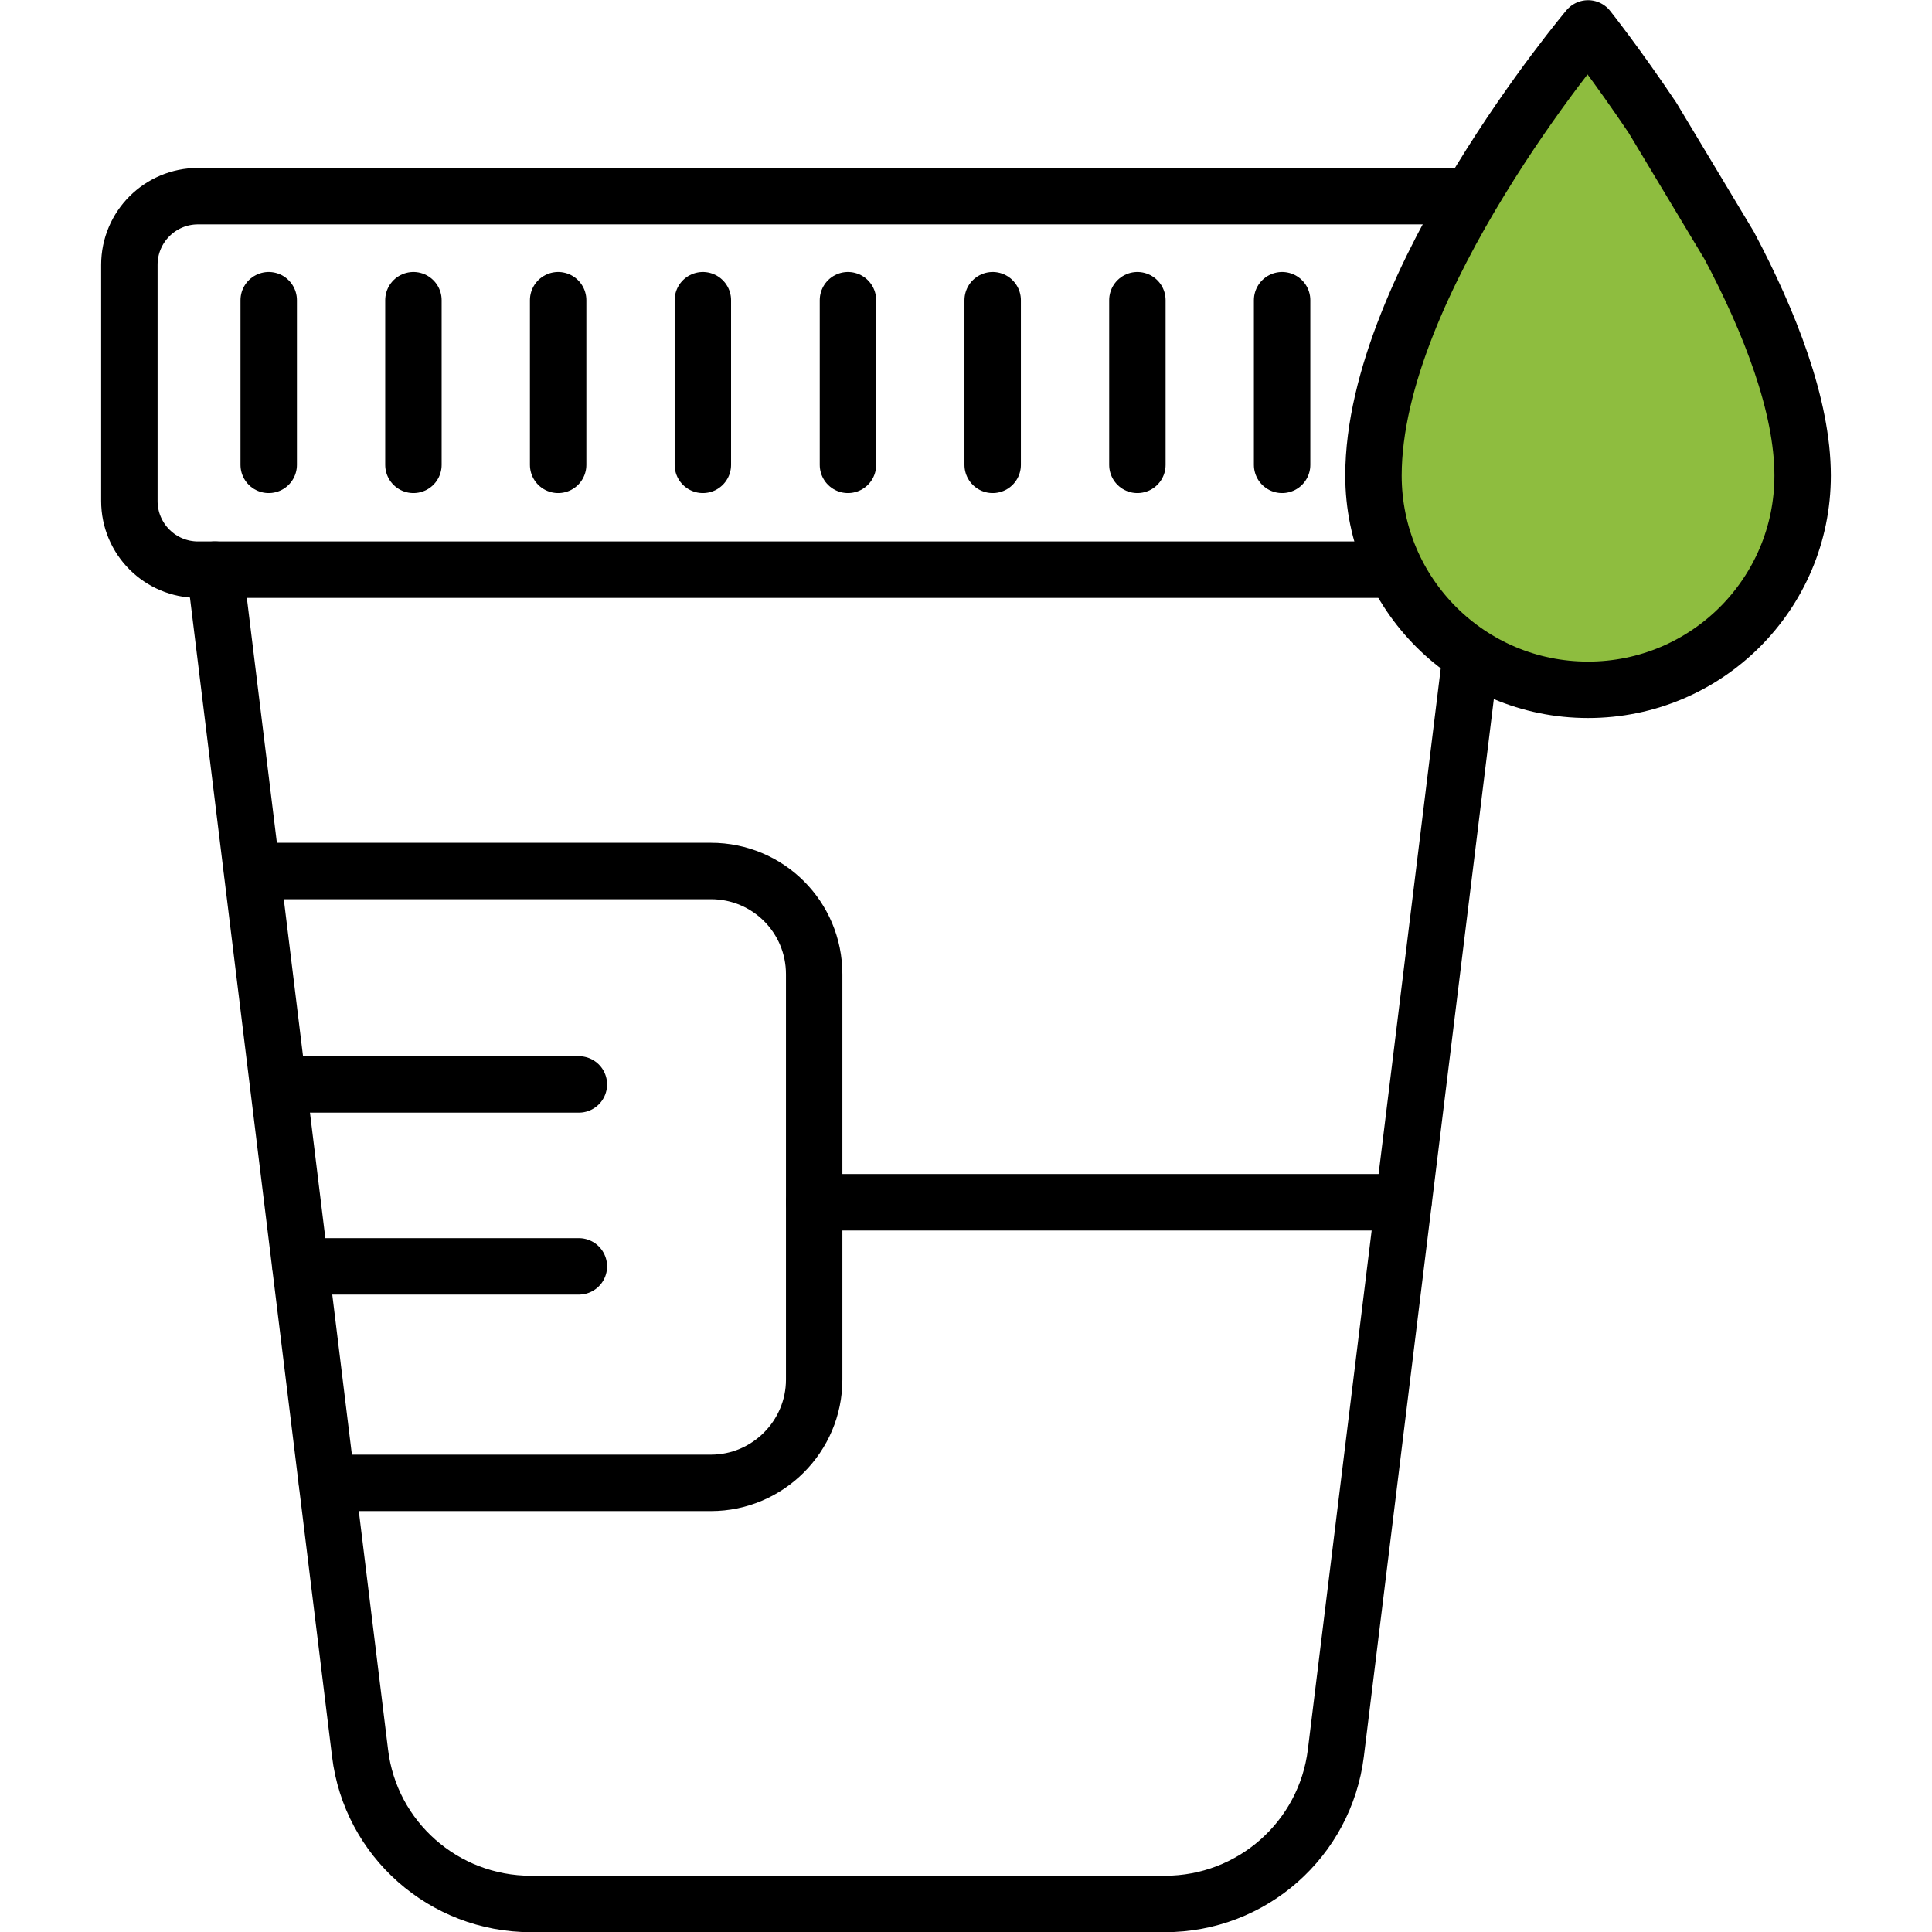
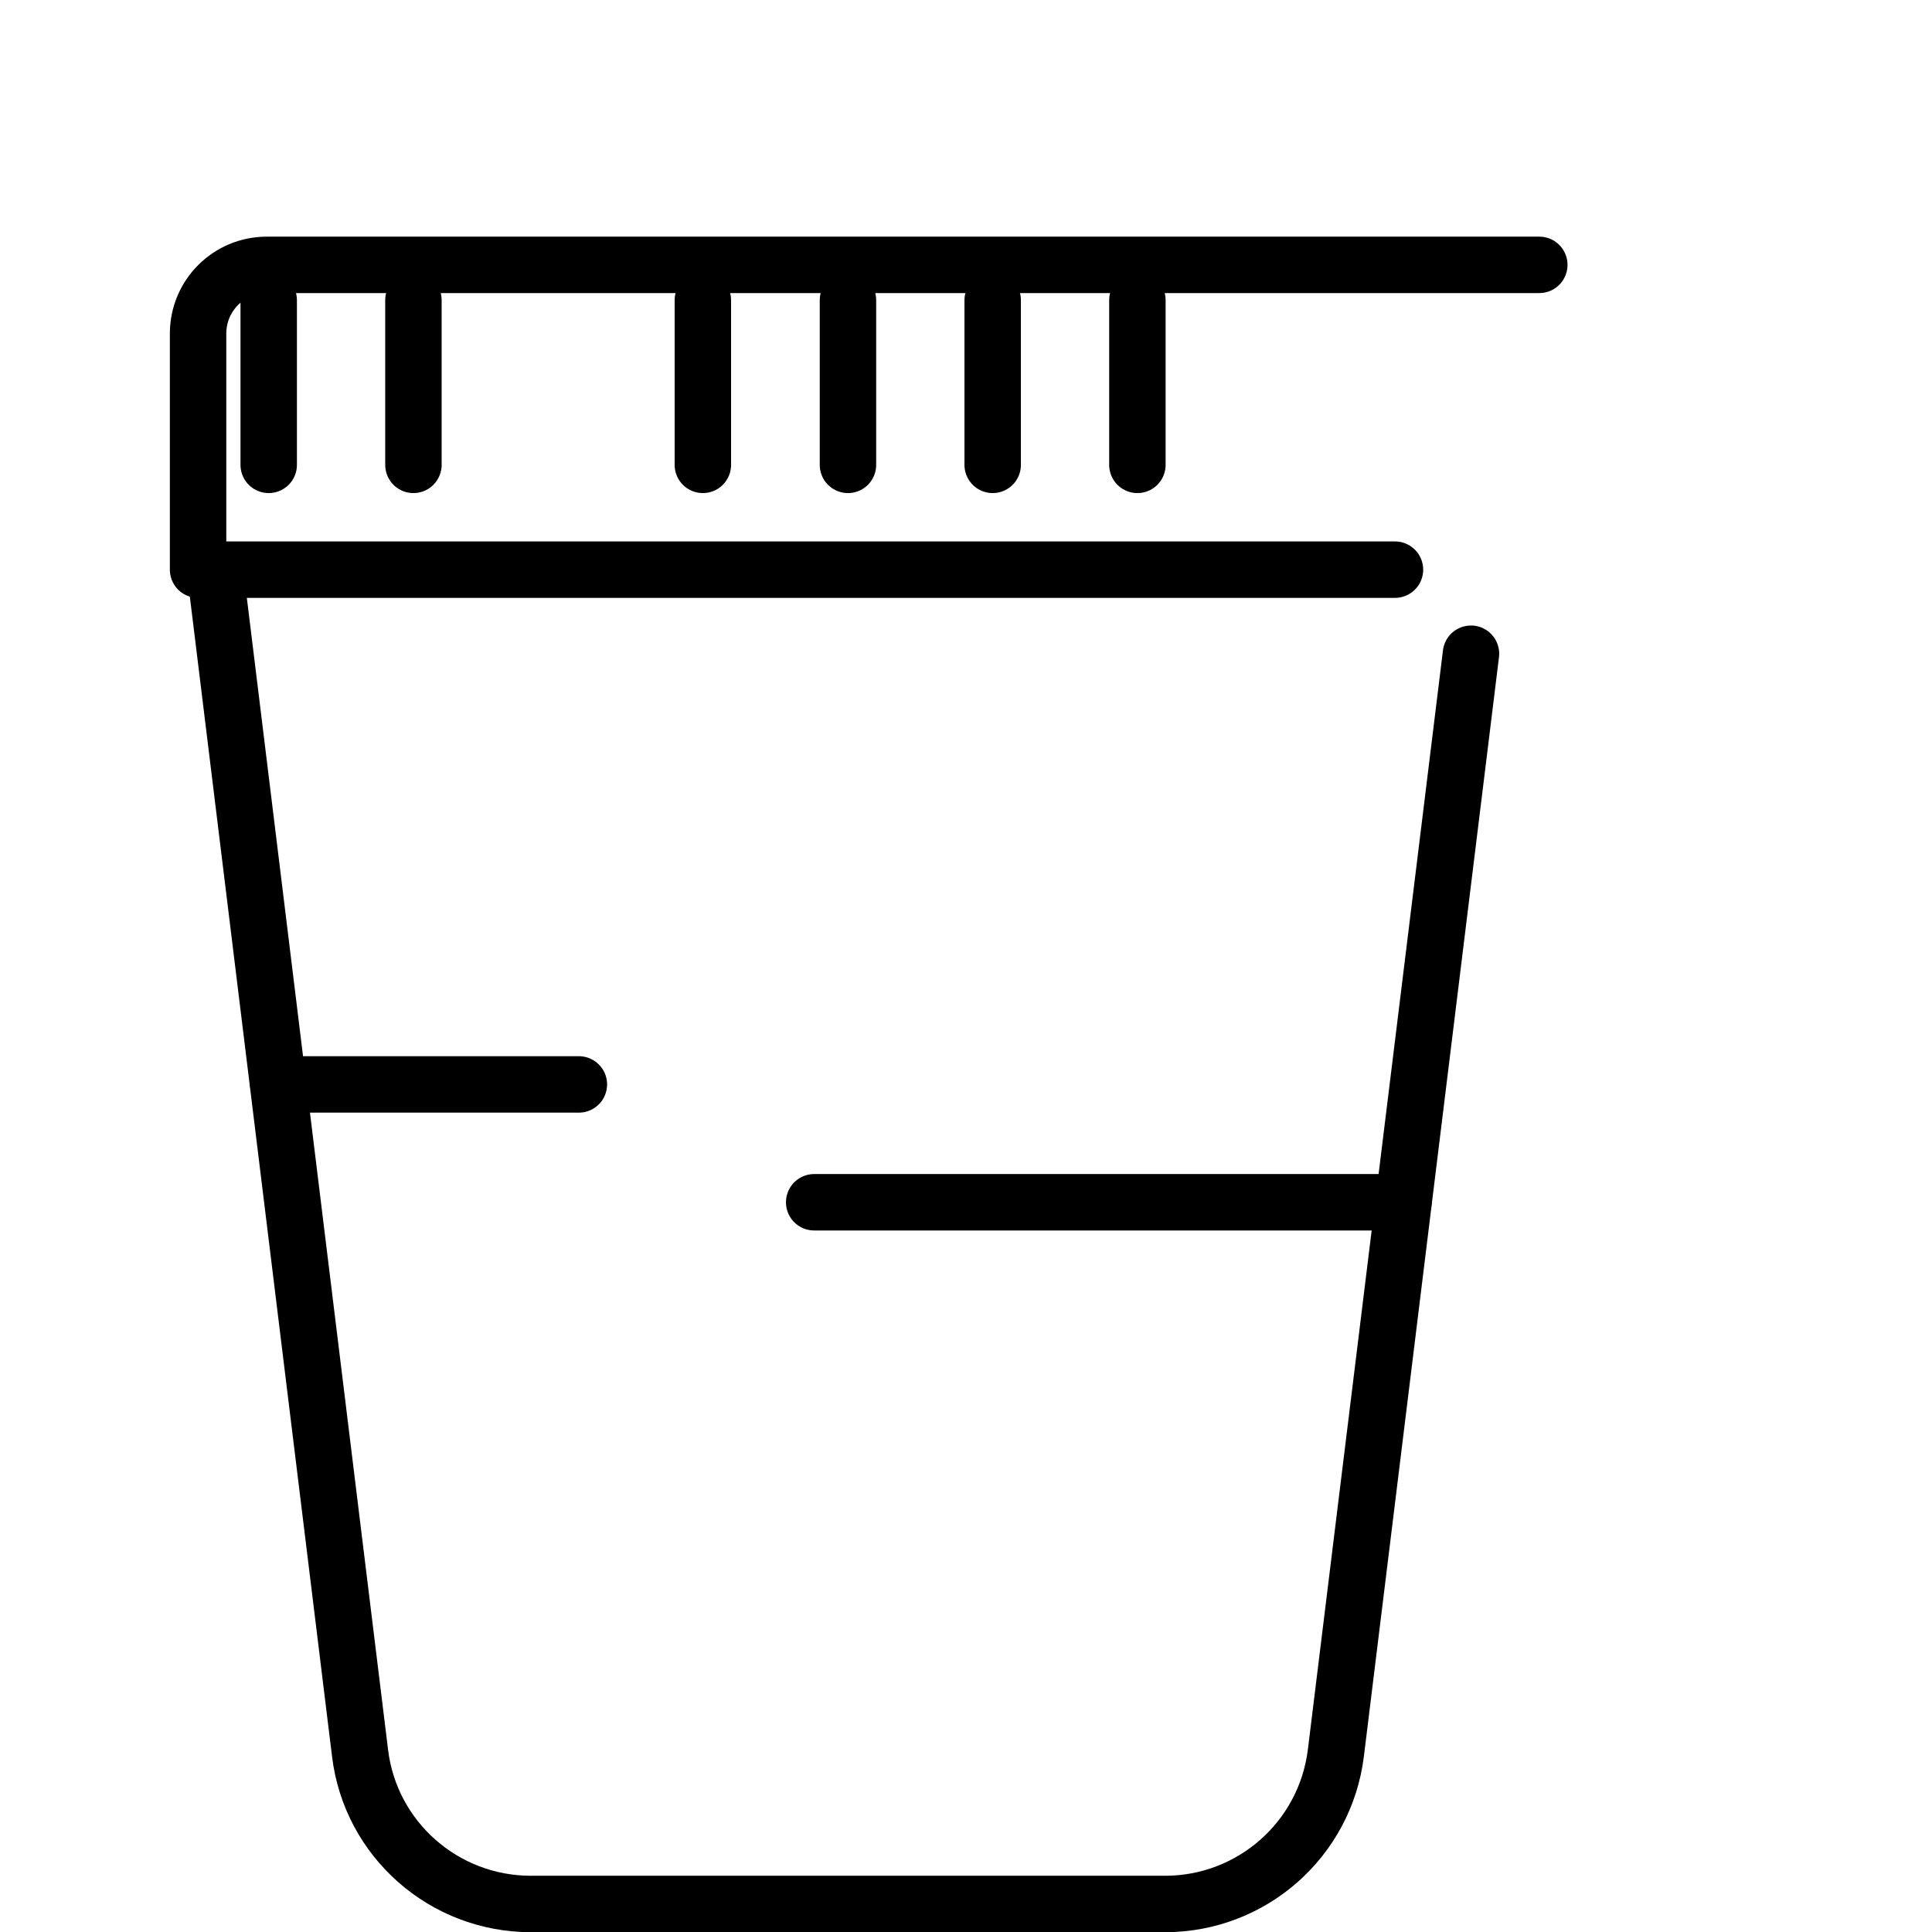
<svg xmlns="http://www.w3.org/2000/svg" id="Layer_2" viewBox="0 0 50.33 50.33">
  <defs>
    <style>.cls-1,.cls-2{fill:none;}.cls-2,.cls-3{stroke:#000;stroke-linecap:round;stroke-linejoin:round;stroke-width:1.47px;}.cls-3{fill:#8ebd3f;}</style>
  </defs>
  <g id="Layer_1-2">
    <g id="g627">
      <g id="g629">
        <rect class="cls-1" y="0" width="50.33" height="50.33" />
        <g id="g631">
          <g id="g641">
            <path id="path643" class="cls-2" d="m38.32,17.03l-3.52,28.64c-.28,2.25-2.19,3.93-4.45,3.93h-14.3s-2.22,0-2.22,0c-2.27,0-4.18-1.69-4.45-3.93l-3.78-30.83" />
          </g>
          <g id="g645">
            <path id="path647" class="cls-2" d="m36.56,31.32h-15.35" />
          </g>
          <g id="g649">
-             <path id="path651" class="cls-2" d="m6.57,22.69h11.95c1.49,0,2.69,1.2,2.69,2.69v10.56c0,1.48-1.21,2.69-2.69,2.69h-10" />
-           </g>
+             </g>
          <g id="g653">
            <path id="path655" class="cls-2" d="m7.25,28.25h7.83" />
          </g>
          <g id="g657">
-             <path id="path659" class="cls-2" d="m7.83,32.99h7.25" />
-           </g>
+             </g>
          <g id="g661">
-             <path id="path663" class="cls-2" d="m36.34,14.84H5.16c-.99,0-1.79-.8-1.79-1.79v-6.15c0-.99.8-1.79,1.79-1.79h33.15" />
+             <path id="path663" class="cls-2" d="m36.34,14.84H5.16v-6.15c0-.99.8-1.79,1.79-1.79h33.15" />
          </g>
          <g id="g665">
            <path id="path667" class="cls-2" d="m7,7.82v4.29" />
          </g>
          <g id="g669">
            <path id="path671" class="cls-2" d="m10.77,7.82v4.29" />
          </g>
          <g id="g673">
-             <path id="path675" class="cls-2" d="m14.54,7.82v4.29" />
-           </g>
+             </g>
          <g id="g677">
            <path id="path679" class="cls-2" d="m18.31,7.82v4.29" />
          </g>
          <g id="g681">
            <path id="path683" class="cls-2" d="m22.09,7.82v4.29" />
          </g>
          <g id="g685">
            <path id="path687" class="cls-2" d="m25.86,7.82v4.29" />
          </g>
          <g id="g689">
            <path id="path691" class="cls-2" d="m29.63,7.82v4.29" />
          </g>
          <g id="g693">
-             <path id="path695" class="cls-2" d="m33.4,7.82v4.29" />
-           </g>
+             </g>
          <g id="g697">
-             <path id="path699" class="cls-3" d="m43.05,3.07c-.94-1.4-1.68-2.33-1.68-2.33,0,0-5.59,6.63-5.59,11.65,0,3.08,2.5,5.58,5.59,5.58s5.59-2.5,5.59-5.58c0-1.82-.86-4.01-1.91-5.99l-2-3.33Z" />
-           </g>
+             </g>
        </g>
      </g>
    </g>
  </g>
</svg>